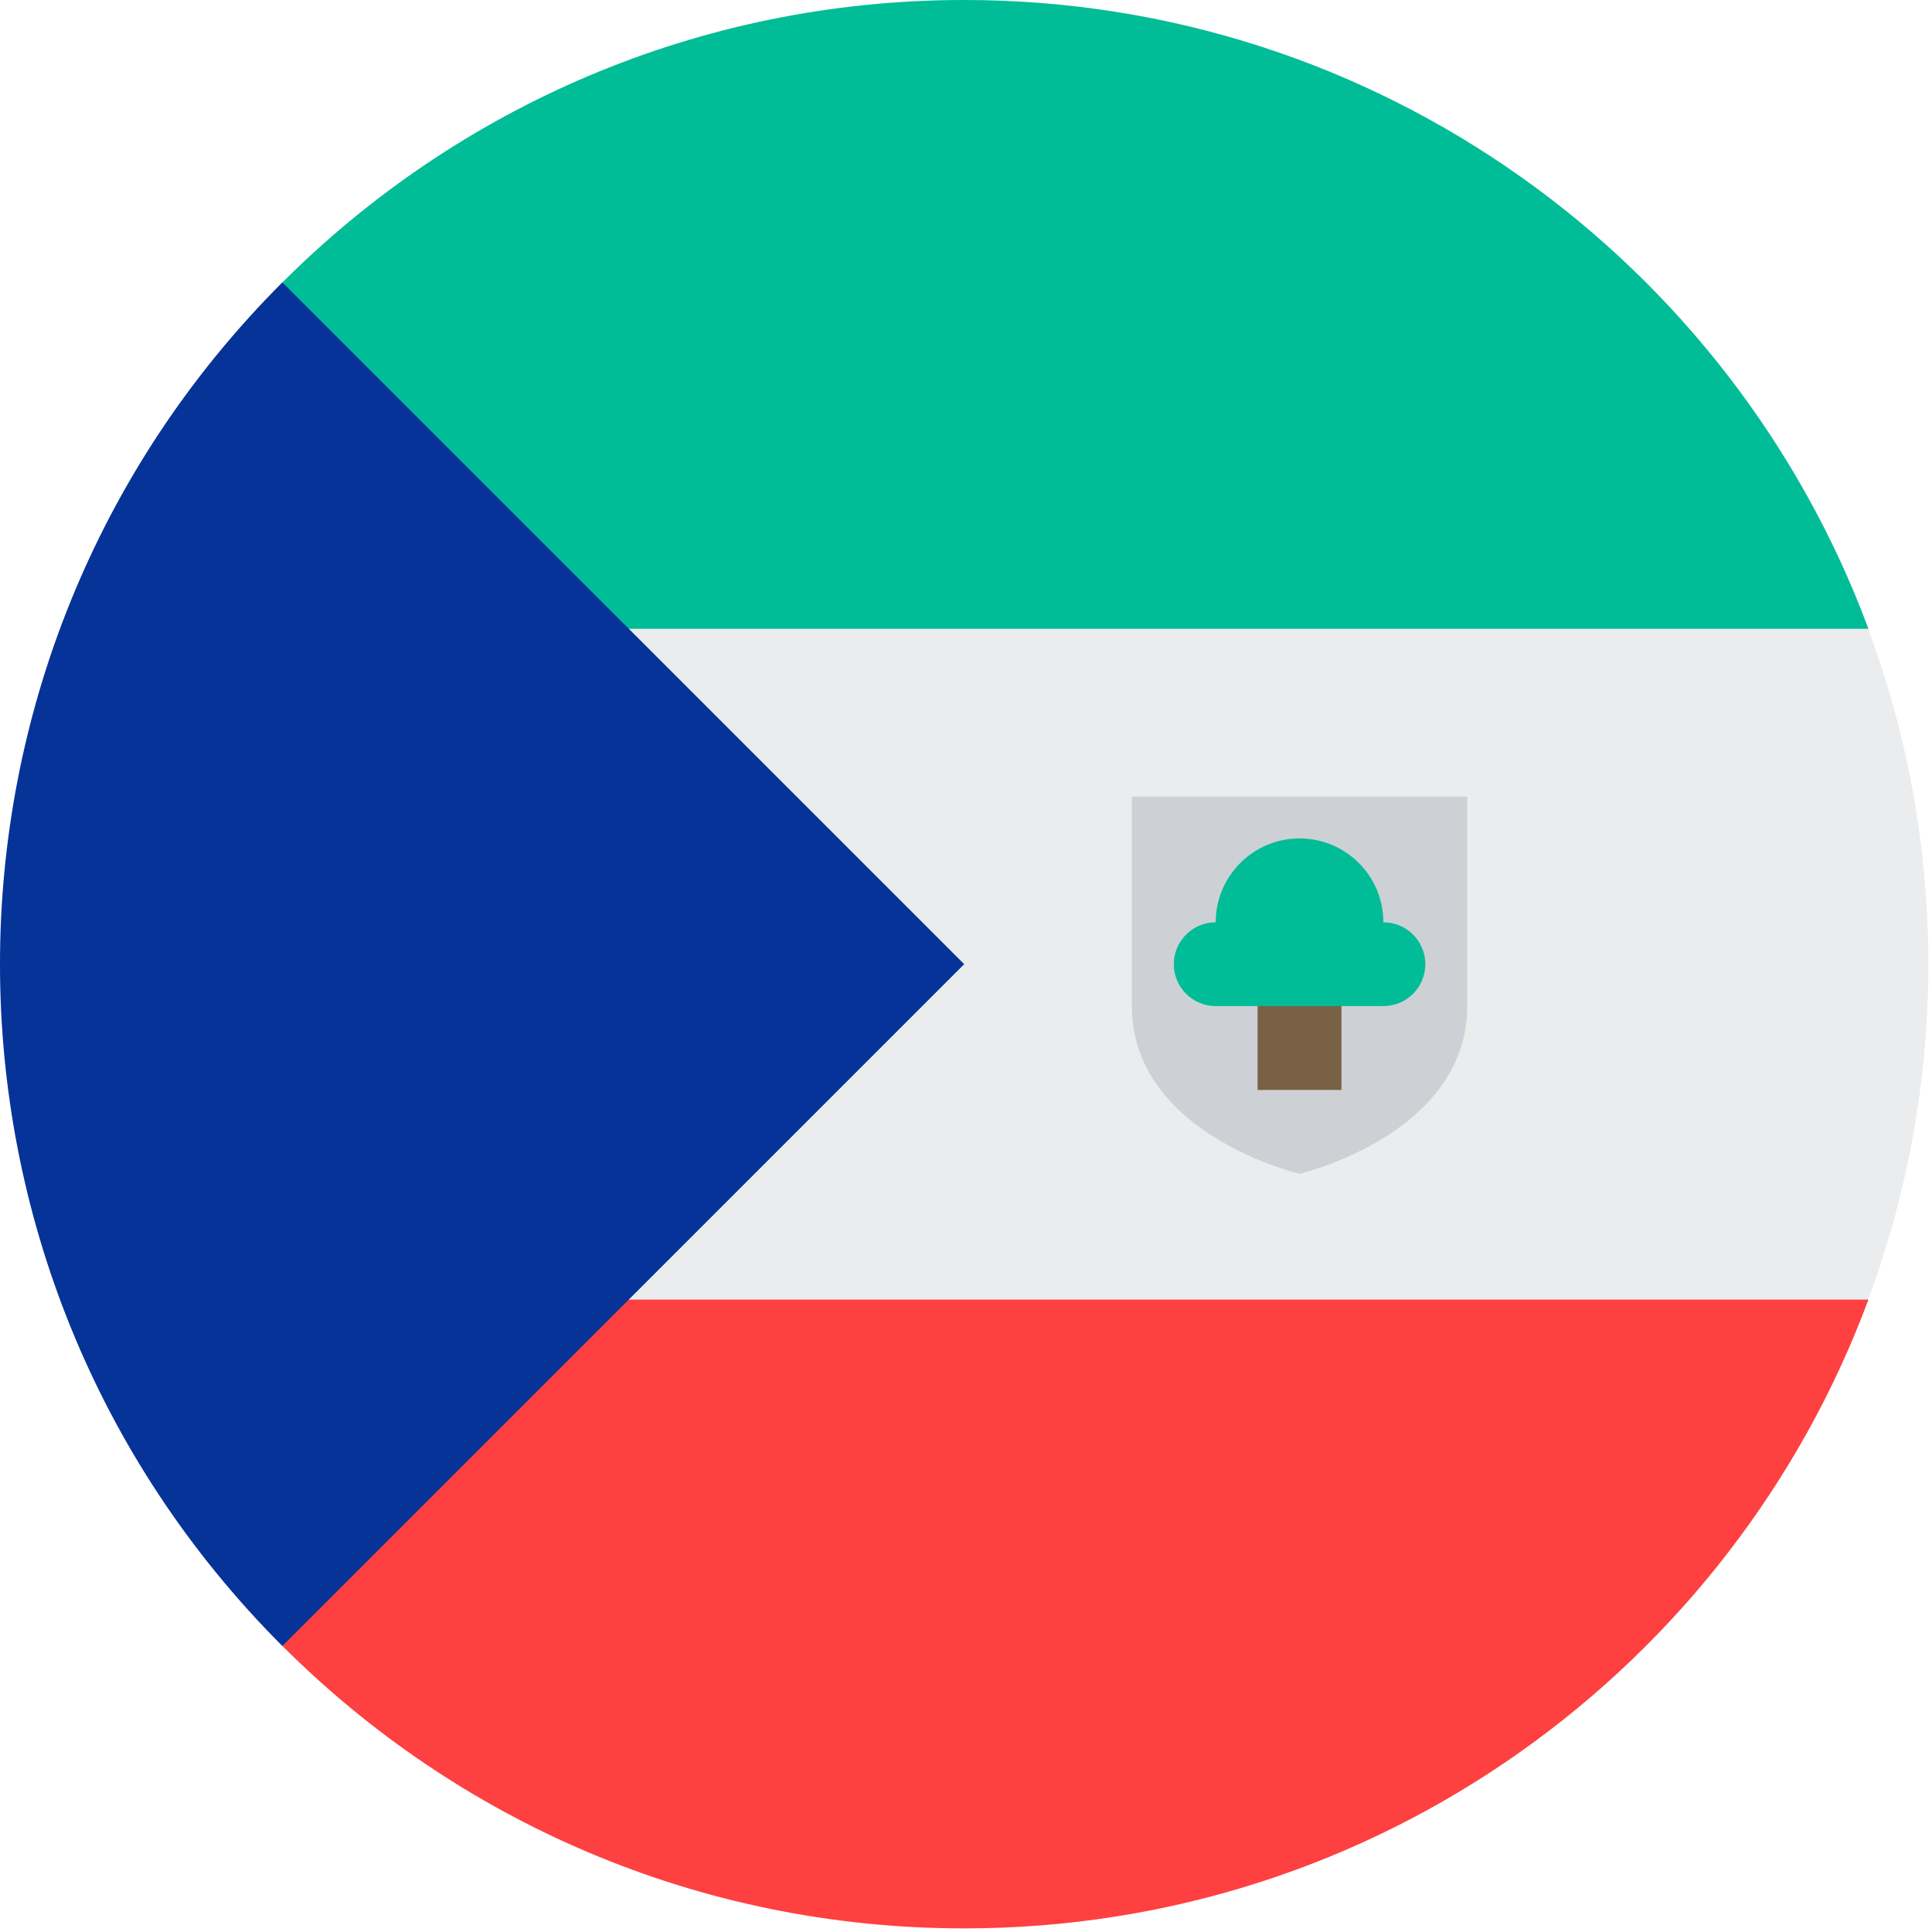
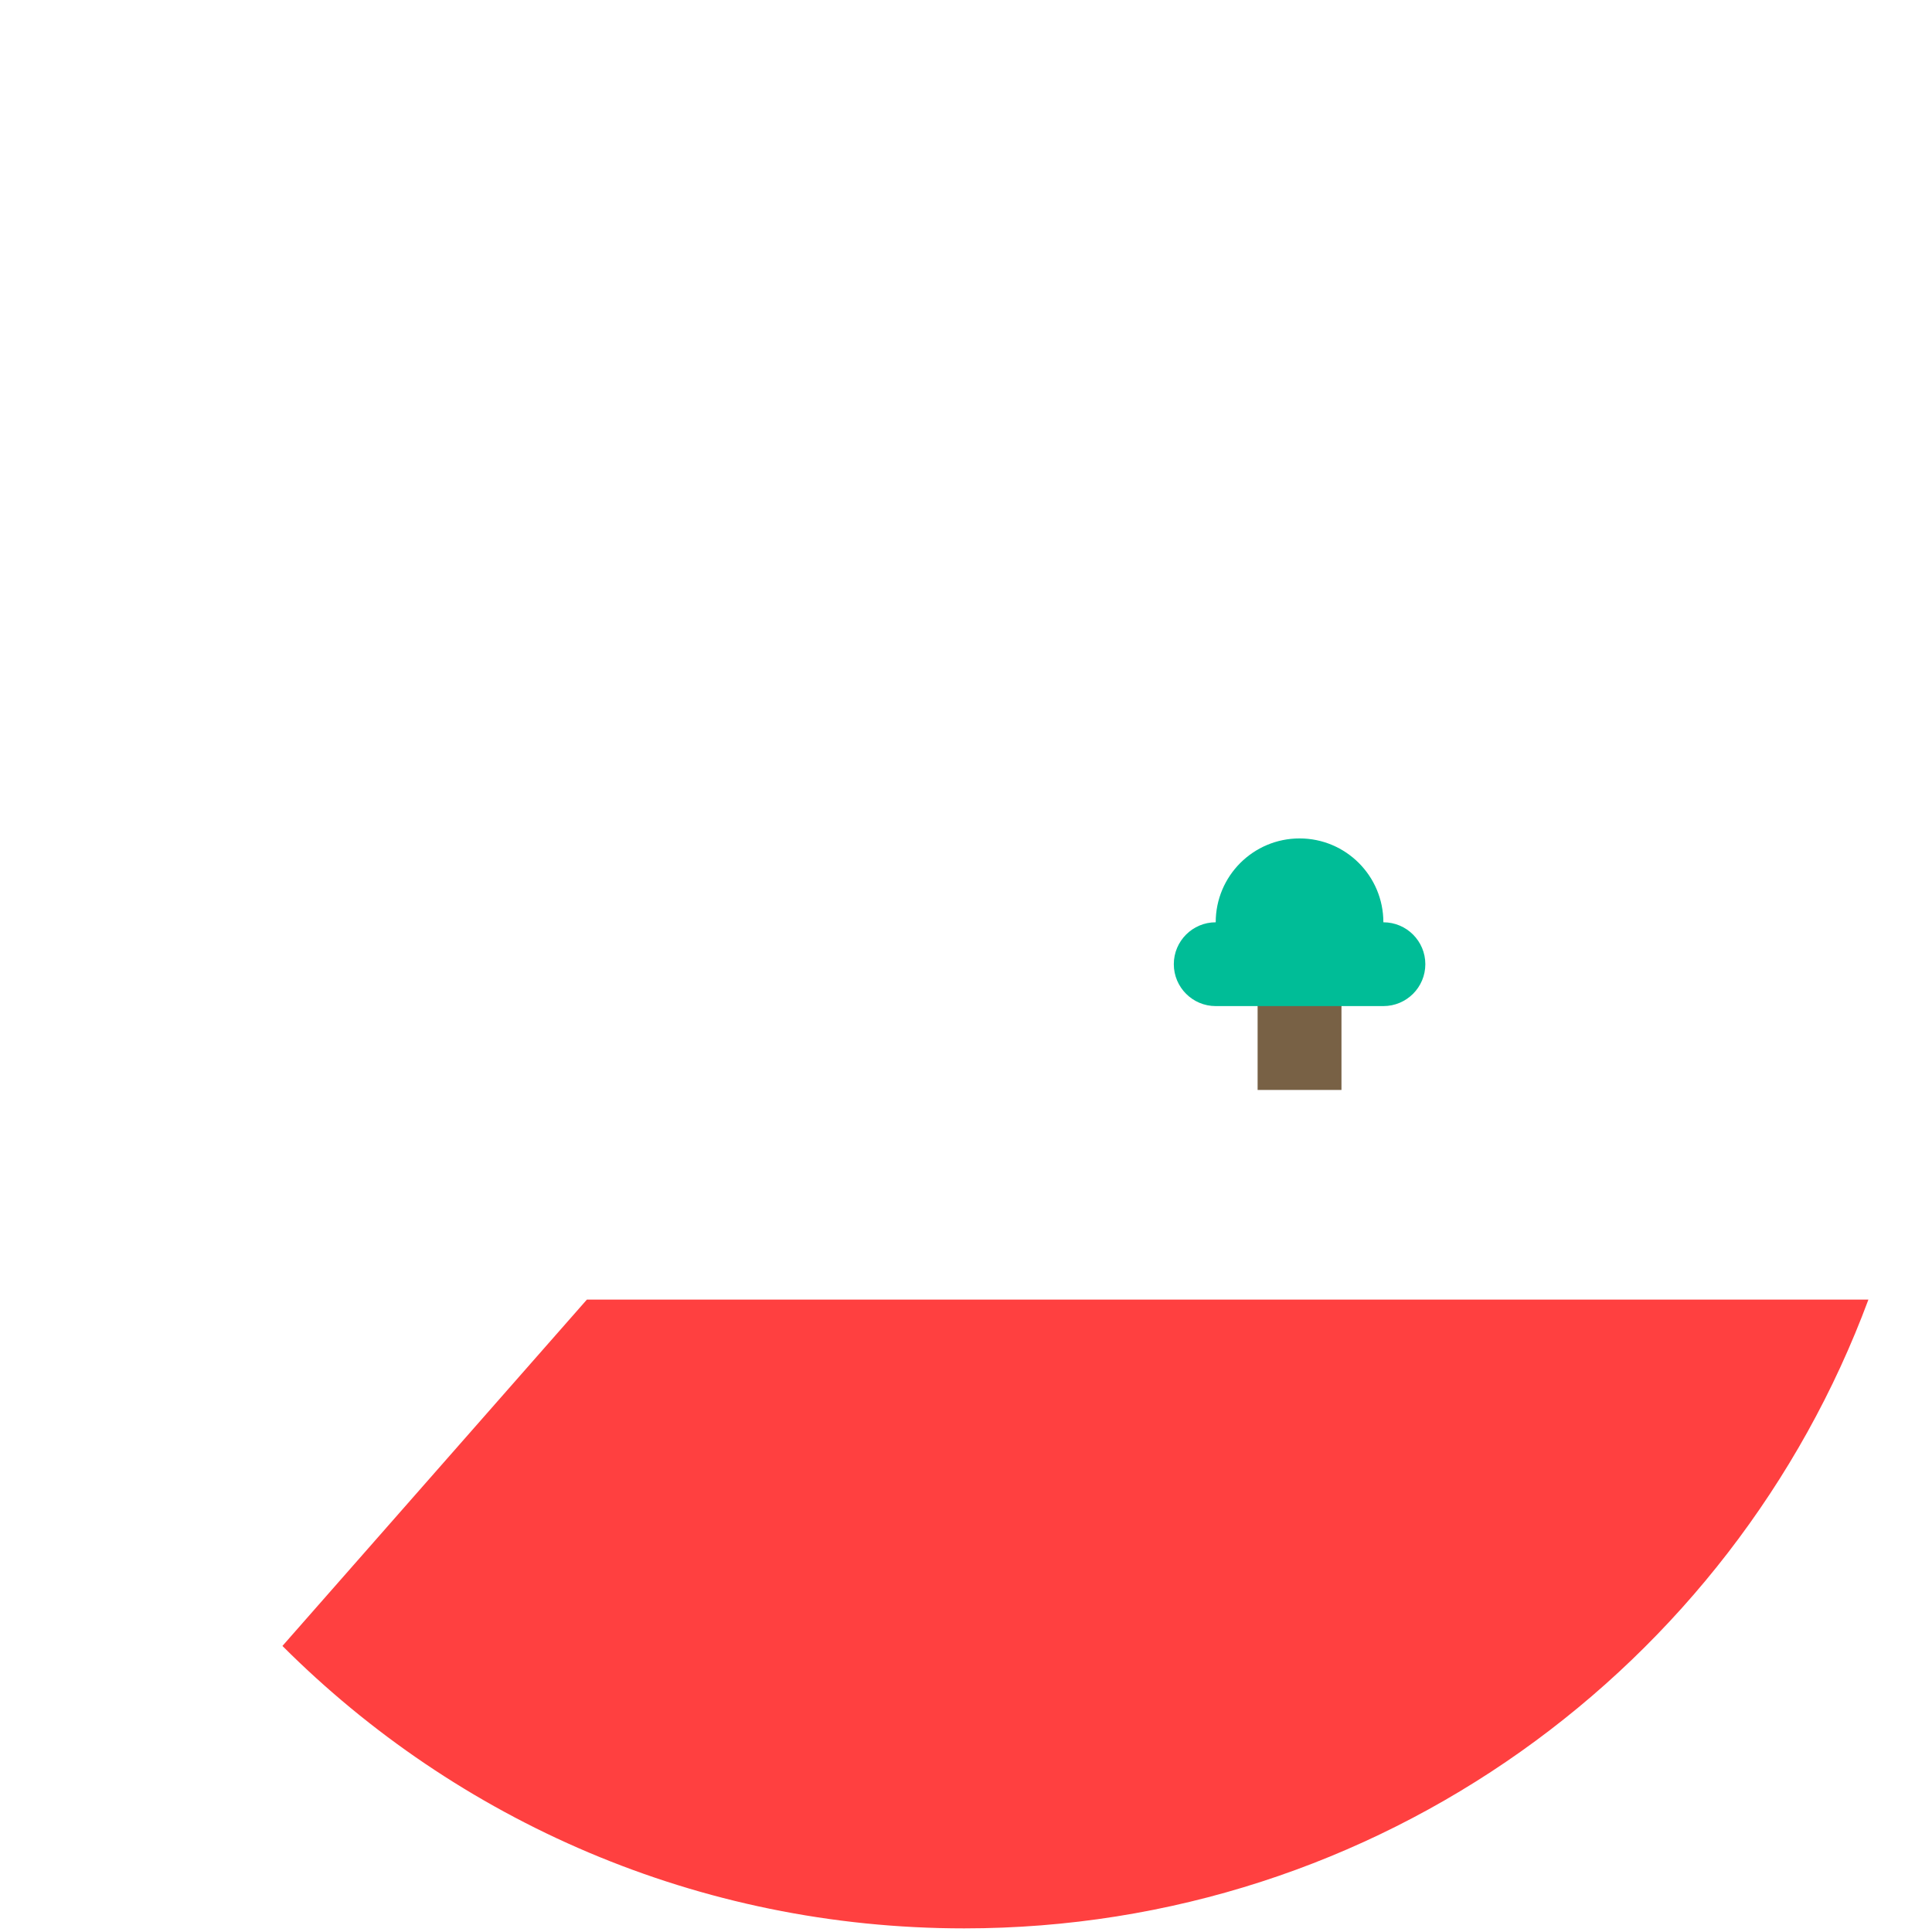
<svg xmlns="http://www.w3.org/2000/svg" width="32px" height="32px" viewBox="0 0 32 32" version="1.1">
  <title>Flags/GQ</title>
  <desc>Created with Sketch.</desc>
  <defs />
  <g id="Flags/GQ" stroke="none" stroke-width="1" fill="none" fill-rule="evenodd">
    <g id="equatorial-guinea" fill-rule="nonzero">
-       <circle id="Oval" fill="#EBECEE" cx="15.97" cy="15.97" r="15.97" />
-       <path d="M9.721,10.415 L30.947,10.415 C28.69,4.334 22.836,0 15.97,0 C11.56,0 7.568,1.788 4.678,4.678 L9.721,10.415 Z" id="Shape" fill="#00BD97" />
      <path d="M9.721,21.525 L30.947,21.525 C28.69,27.606 22.836,31.94 15.97,31.94 C11.56,31.94 7.568,30.152 4.678,27.262 L9.721,21.525 Z" id="Shape" fill="#FF4040" />
-       <path d="M4.677,4.677 C-1.559,10.914 -1.559,21.026 4.677,27.263 C7.255,24.685 9.733,22.207 15.97,15.97 L4.677,4.677 Z" id="Shape" fill="#063397" />
-       <path d="M18.747,13.193 L18.747,16.664 C18.747,18.79 21.525,19.442 21.525,19.442 C21.525,19.442 24.302,18.79 24.302,16.664 L24.302,13.193 L18.747,13.193 Z" id="Shape" fill="#CDD1D5" />
      <rect id="Rectangle-path" fill="#786145" x="20.83" y="16.039" width="1.389" height="2.014" />
      <path d="M22.913,15.276 C22.913,14.509 22.292,13.887 21.525,13.887 C20.758,13.887 20.136,14.509 20.136,15.276 C19.753,15.276 19.442,15.587 19.442,15.97 C19.442,16.353 19.753,16.664 20.136,16.664 C20.364,16.664 22.686,16.664 22.913,16.664 C23.297,16.664 23.608,16.353 23.608,15.97 C23.608,15.587 23.297,15.276 22.913,15.276 Z" id="Shape" fill="#00BD97" />
    </g>
  </g>
</svg>